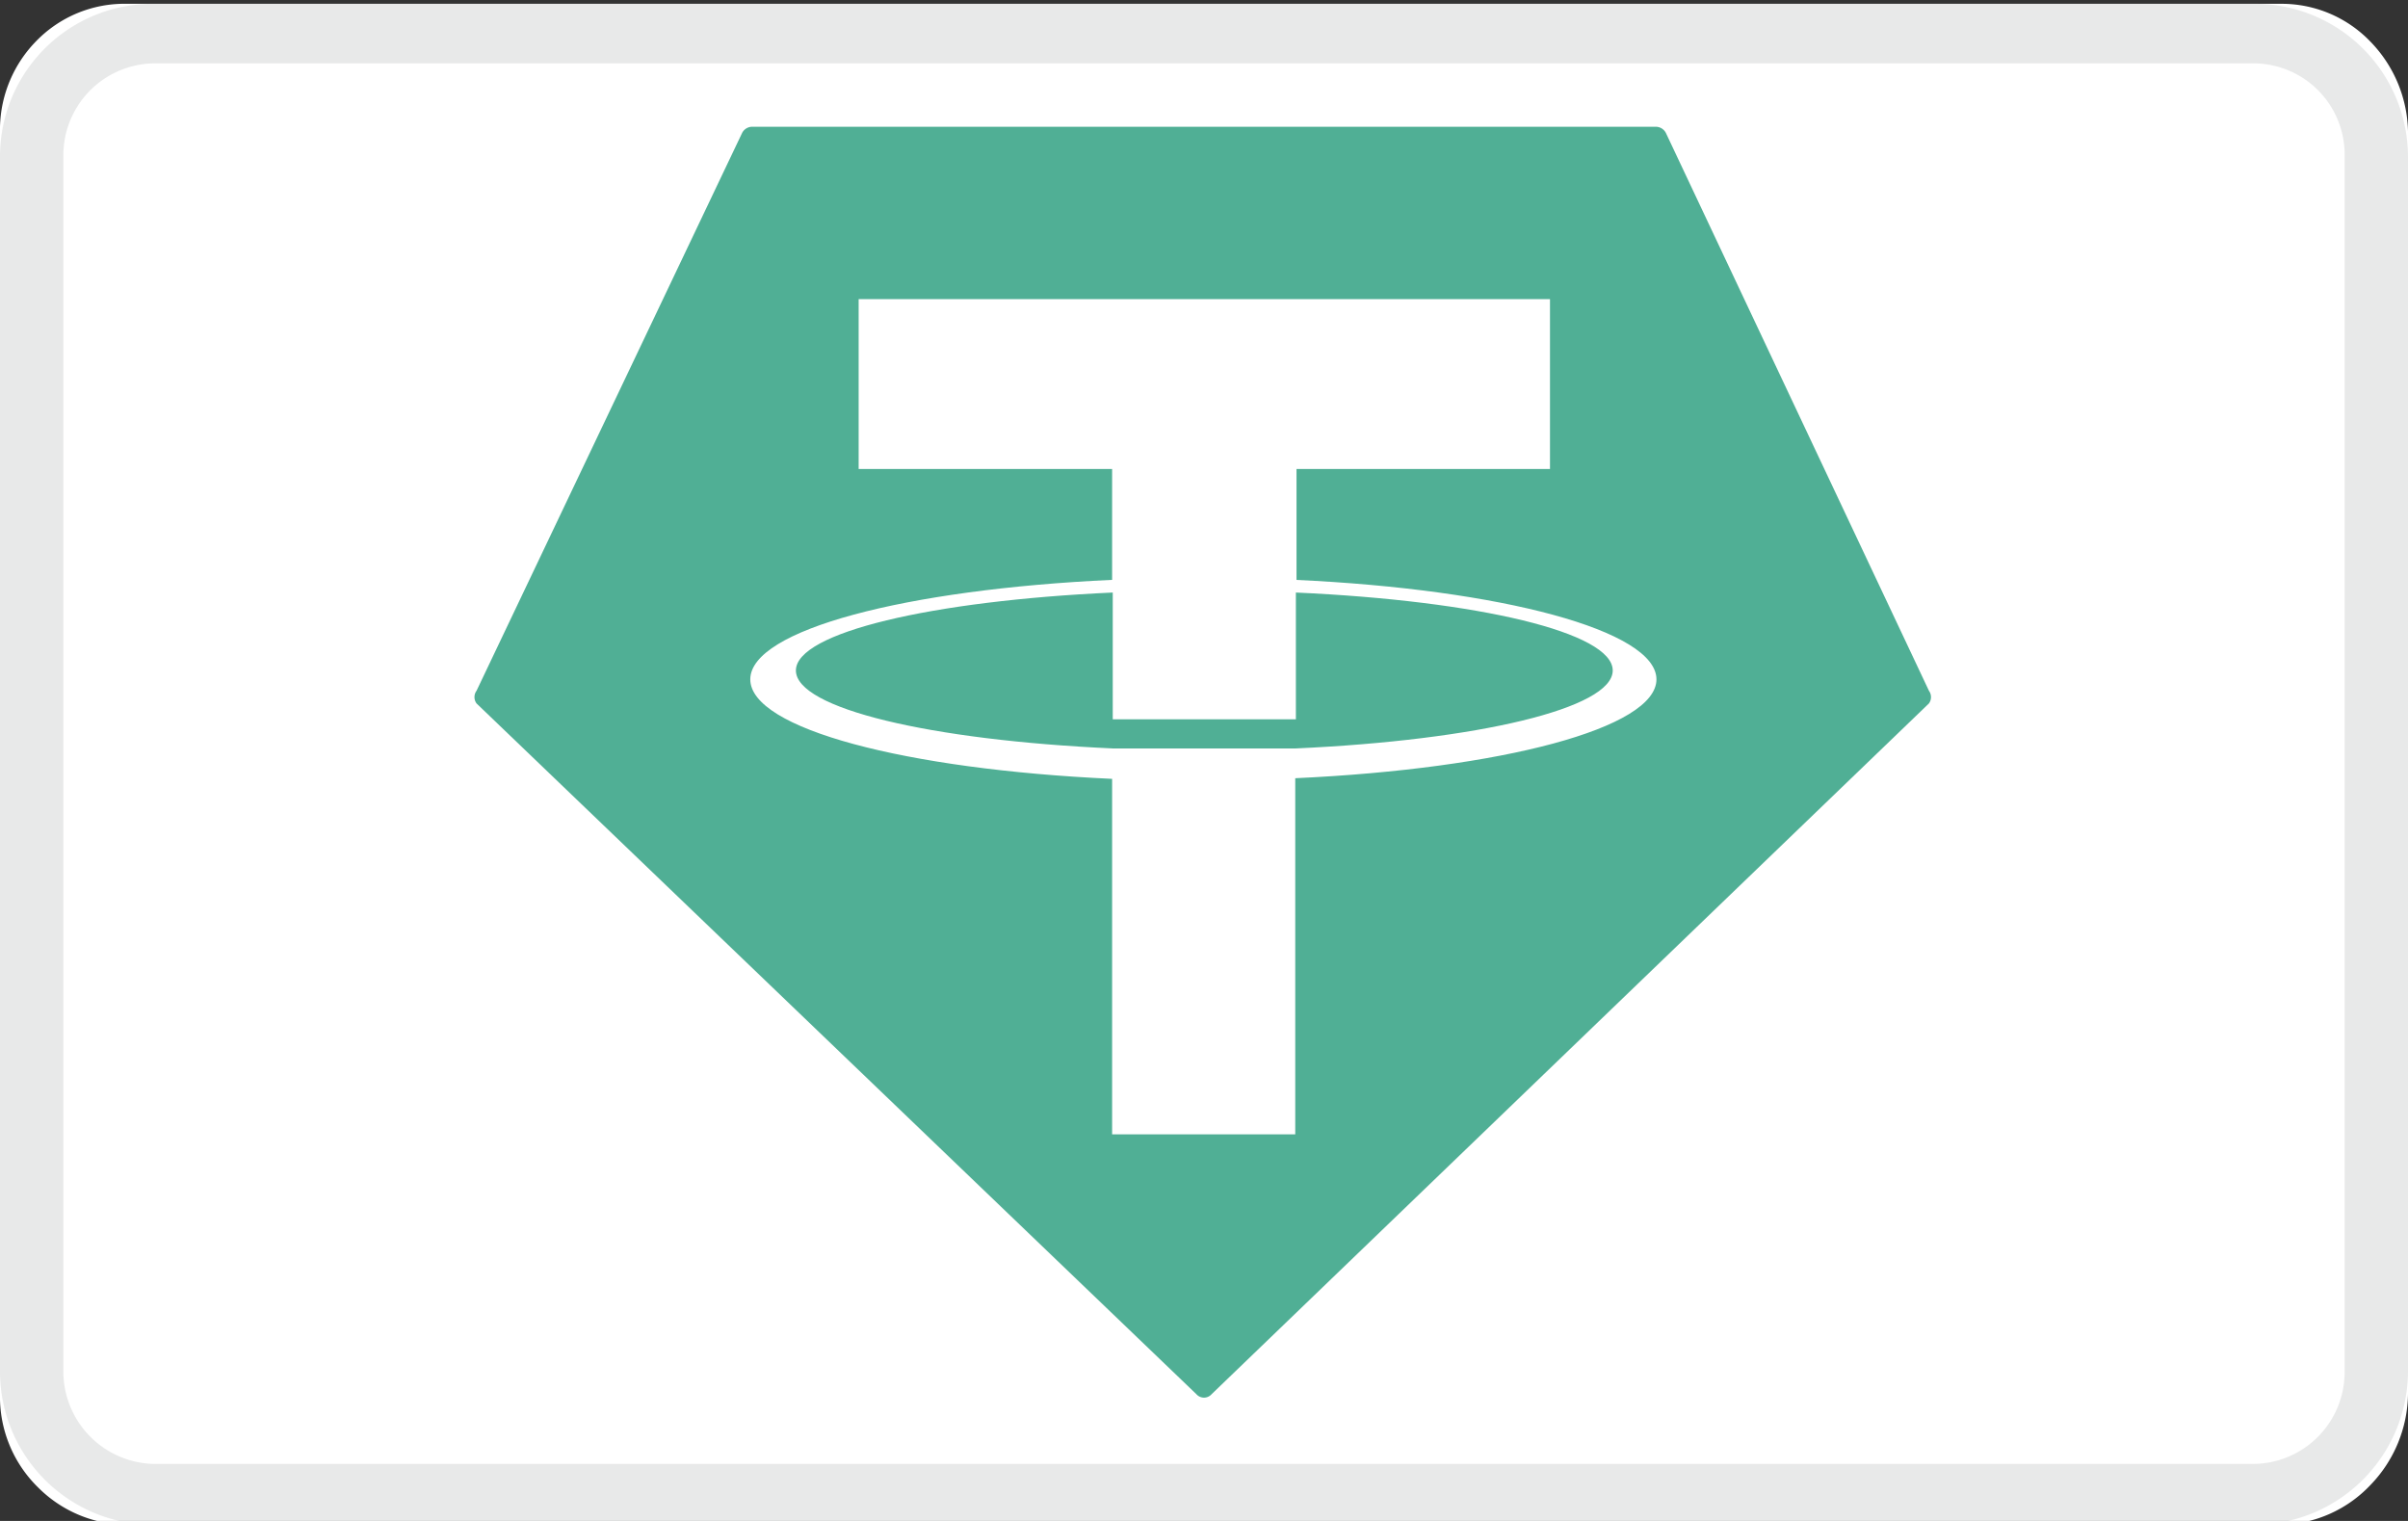
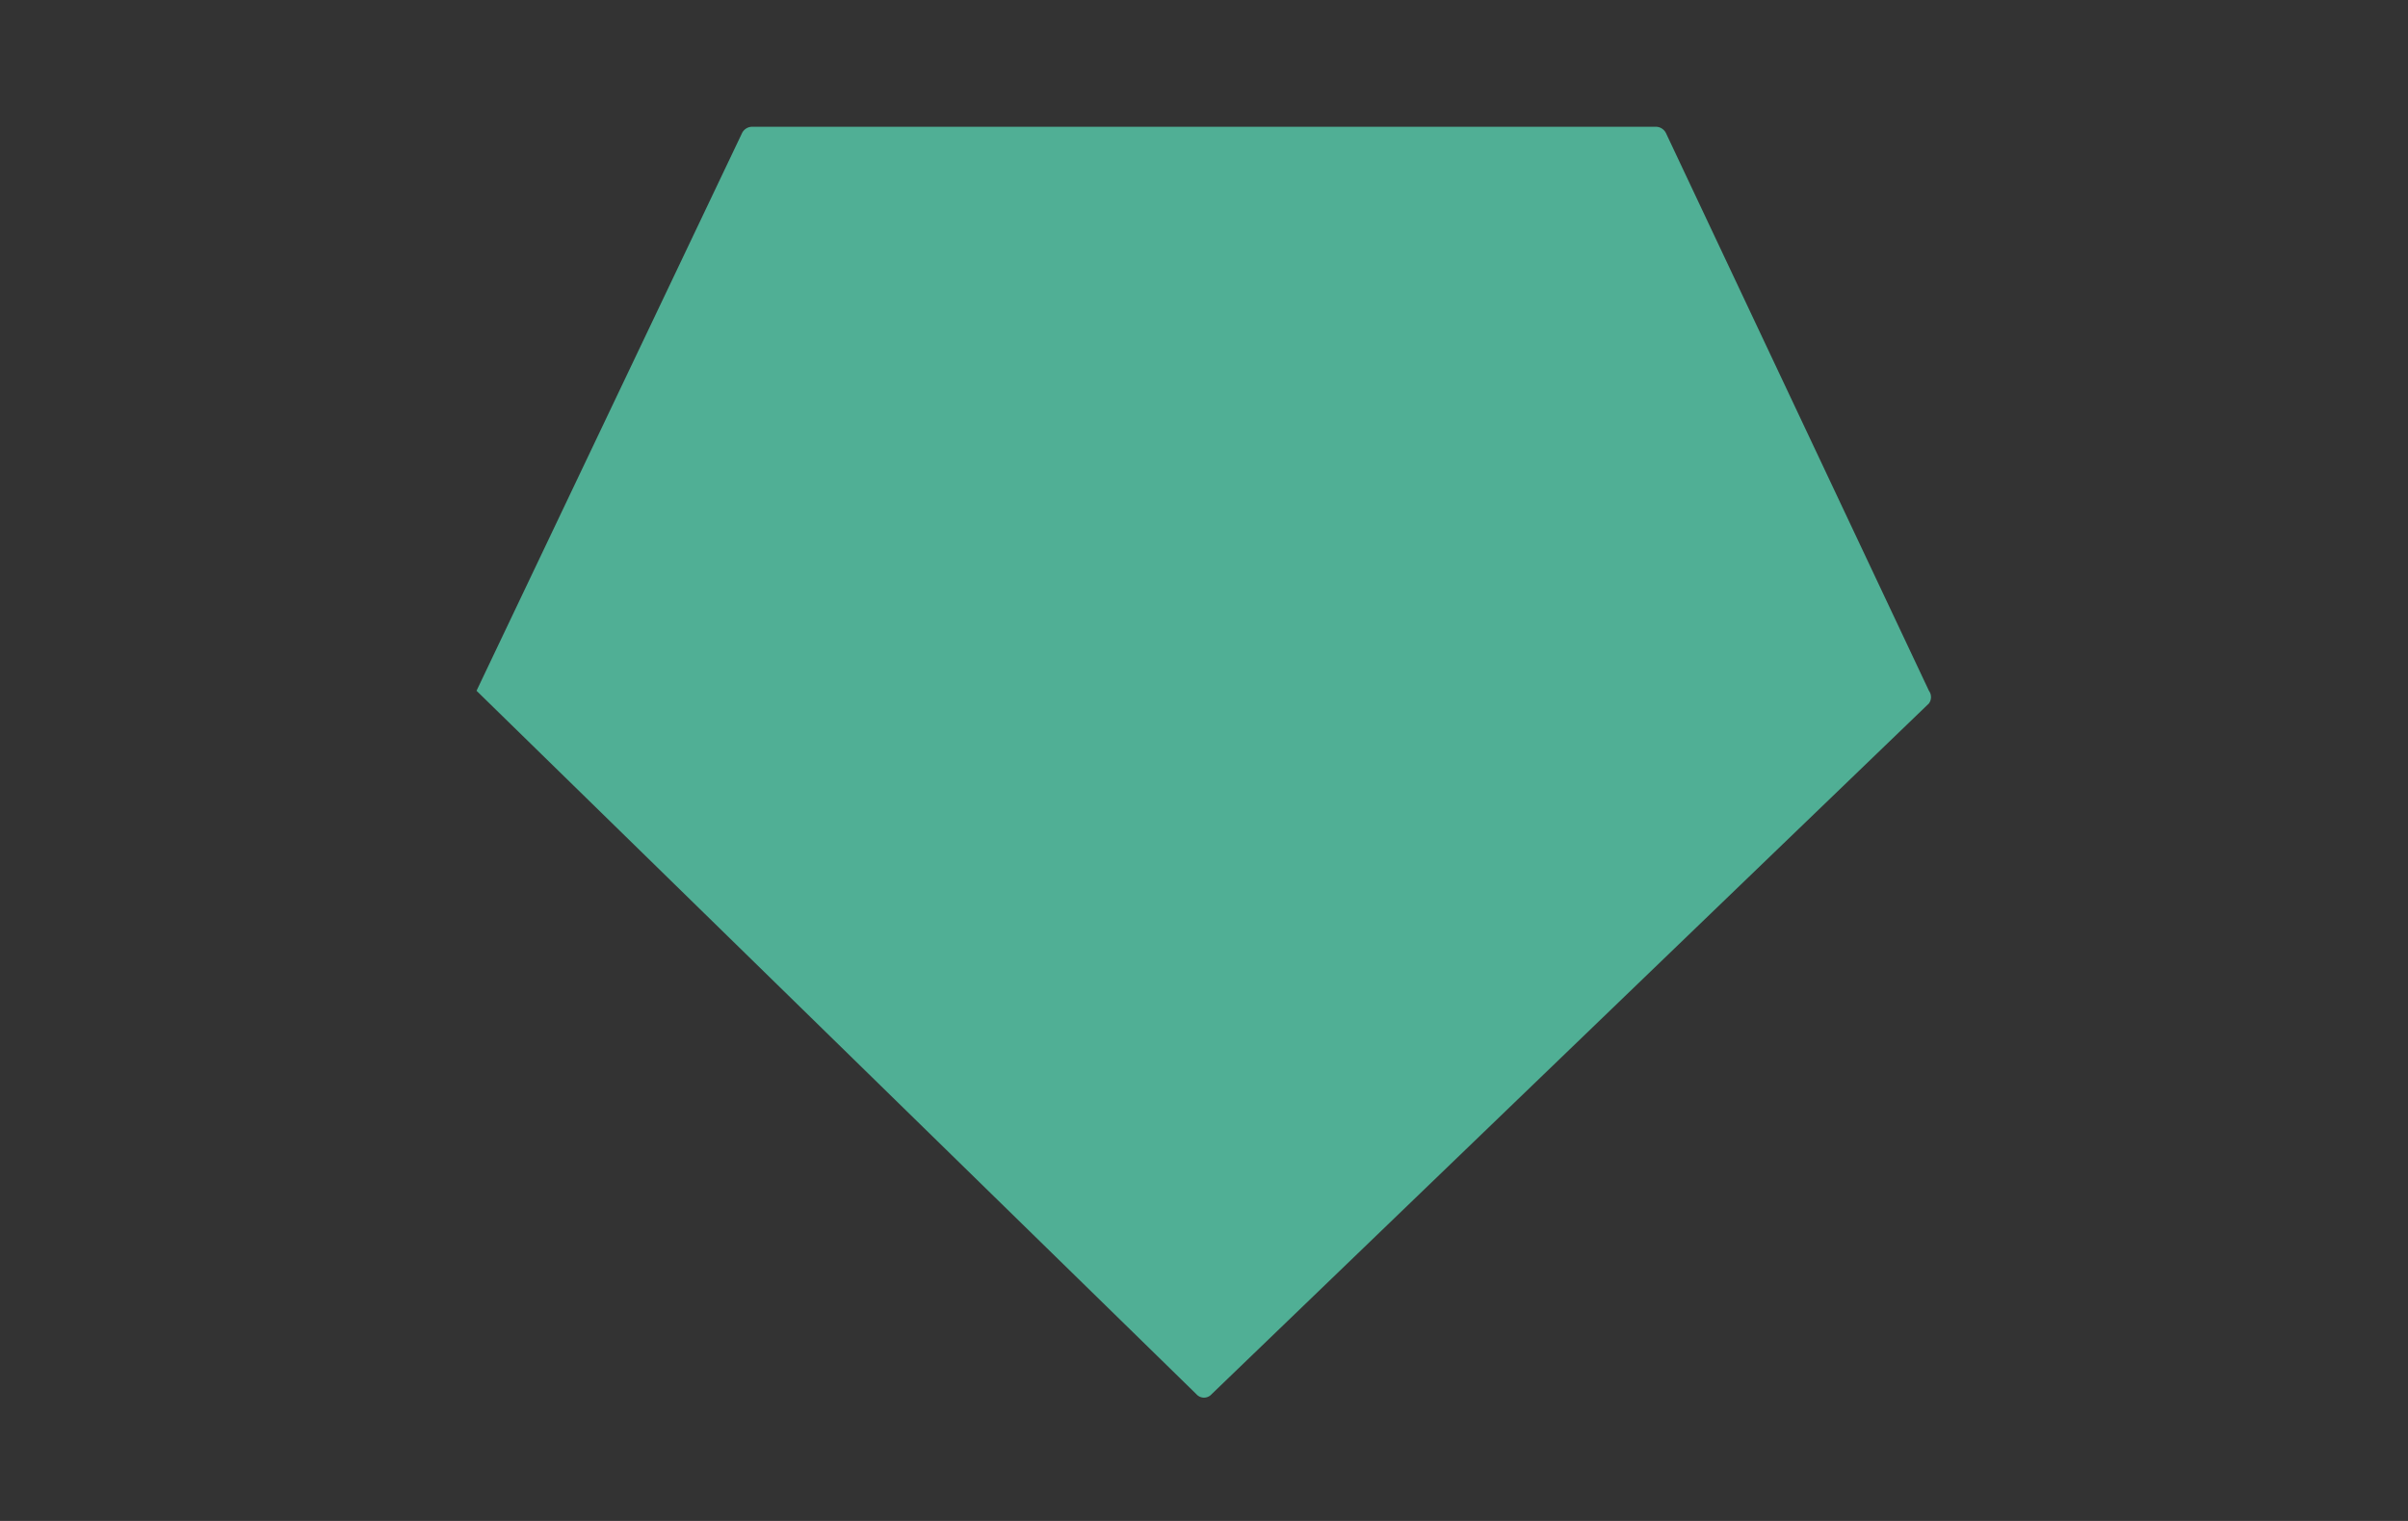
<svg xmlns="http://www.w3.org/2000/svg" id="图层_1" data-name="图层 1" viewBox="0 0 38 24">
  <rect x="0" y="0" width="38" height="24" fill="#333333" stroke="none" />
  <defs>
    <style>.cls-1,.cls-4{fill:#fff;}.cls-2{fill:#a7a8ab;opacity:0.25;isolation:isolate;}.cls-3{fill:#50af95;}.cls-3,.cls-4{fill-rule:evenodd;}</style>
  </defs>
-   <path class="cls-1" d="M36,24.06H2a2,2,0,0,1-1.4-.59A2,2,0,0,1,0,22v-20A2,2,0,0,1,.57.65,1.94,1.94,0,0,1,2,.06H36a1.94,1.94,0,0,1,1.4.59A2.09,2.09,0,0,1,38,2.07V22a2.1,2.1,0,0,1-.59,1.43A2,2,0,0,1,36,24.06Z" />
-   <path class="cls-2" d="M35.55,24.06H2.42A2.42,2.42,0,0,1,0,21.66V2.46A2.41,2.41,0,0,1,2.42.06H35.55A2.42,2.42,0,0,1,38,2.46v19.2A2.43,2.43,0,0,1,35.55,24.06ZM2.42,1A1.45,1.45,0,0,0,1,2.46v19.2A1.46,1.46,0,0,0,2.42,23.1H35.55A1.45,1.45,0,0,0,37,21.66V2.46A1.44,1.44,0,0,0,35.55,1Z" />
-   <path class="cls-3" d="M11.71,2.1,7.52,10.9a.17.17,0,0,0,0,.2L18.88,22a.16.16,0,0,0,.24,0L30.44,11.1a.17.17,0,0,0,0-.2L26.29,2.1a.18.18,0,0,0-.16-.1H11.87a.18.18,0,0,0-.16.1Z" />
-   <path class="cls-4" d="M20.46,11.81h0c-.09,0-.51,0-1.44,0-.75,0-1.28,0-1.46,0h0c-2.88-.13-5-.63-5-1.23s2.15-1.1,5-1.23v2c.19,0,.73,0,1.47,0s1.34,0,1.42,0v-2c2.88.13,5,.63,5,1.23s-2.14,1.1-5,1.23h0Zm0-2.66V7.4h4V4.72H13.55V7.4h4V9.15c-3.26.15-5.71.79-5.71,1.57s2.45,1.42,5.71,1.57V17.9h2.89V12.28c3.26-.15,5.7-.79,5.7-1.56s-2.44-1.42-5.7-1.57h0Zm0,0" />
+   <path class="cls-3" d="M11.71,2.1,7.52,10.9L18.88,22a.16.16,0,0,0,.24,0L30.44,11.1a.17.17,0,0,0,0-.2L26.29,2.1a.18.18,0,0,0-.16-.1H11.87a.18.18,0,0,0-.16.1Z" />
</svg>